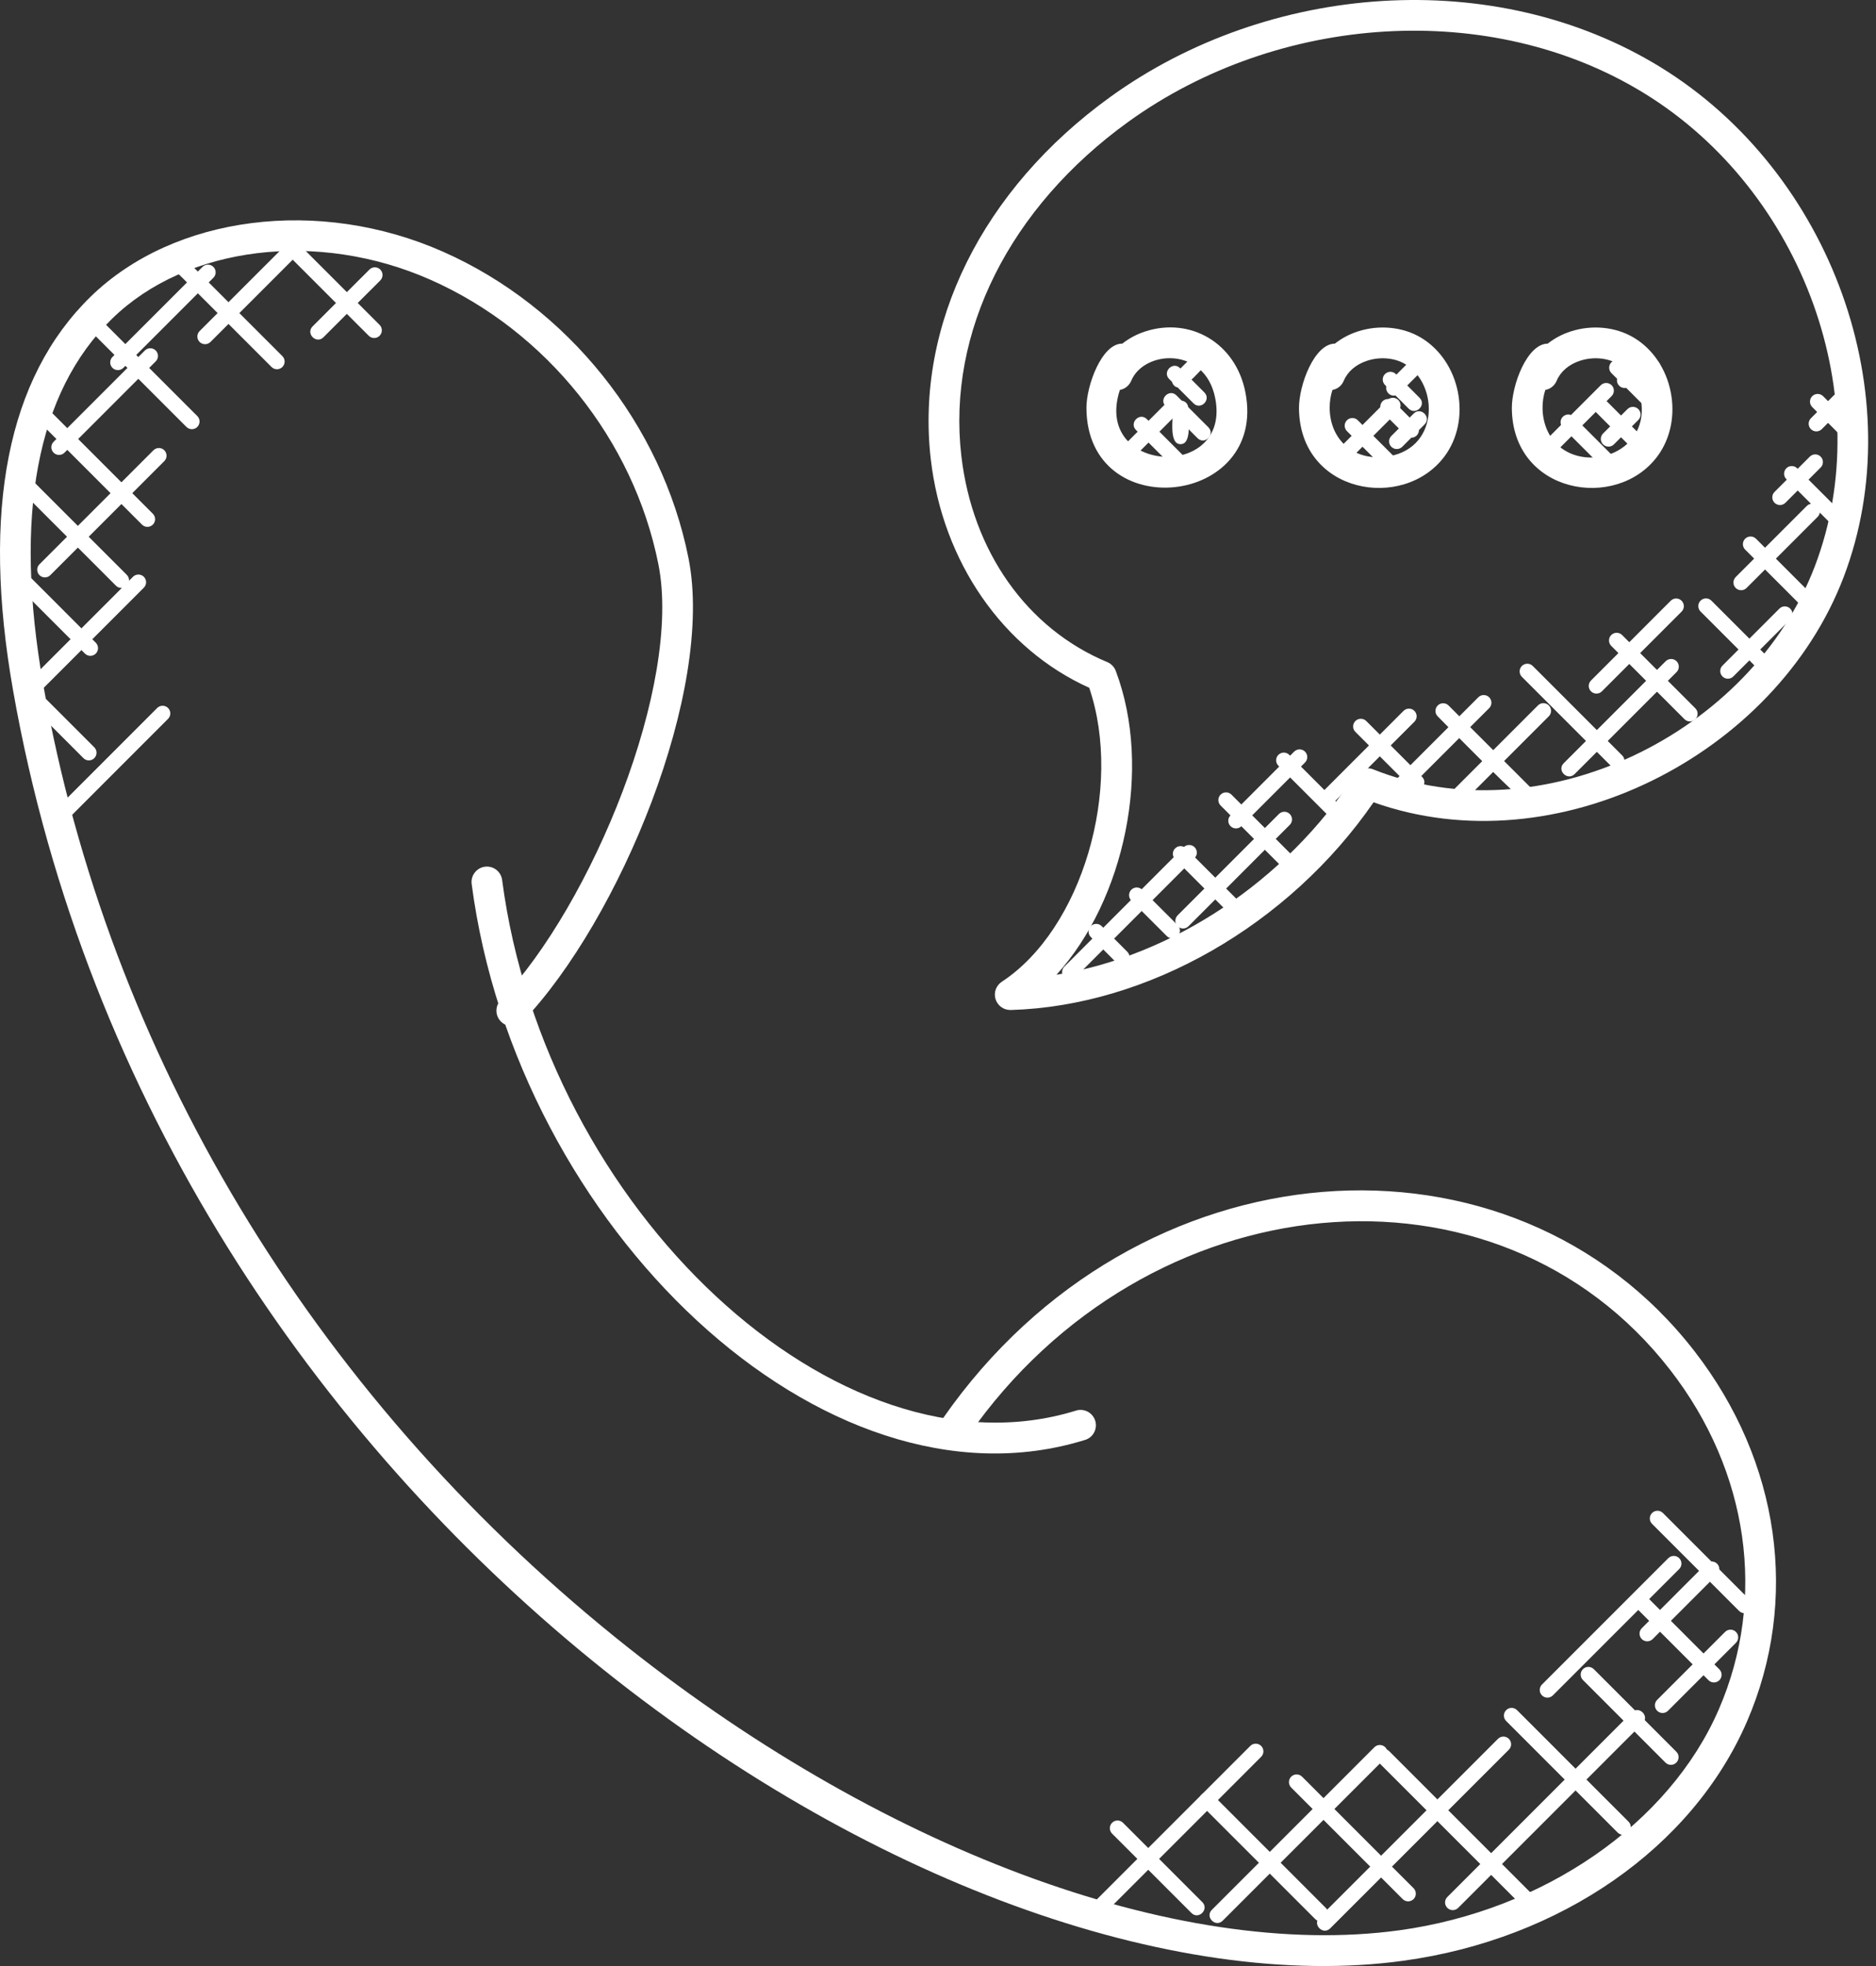
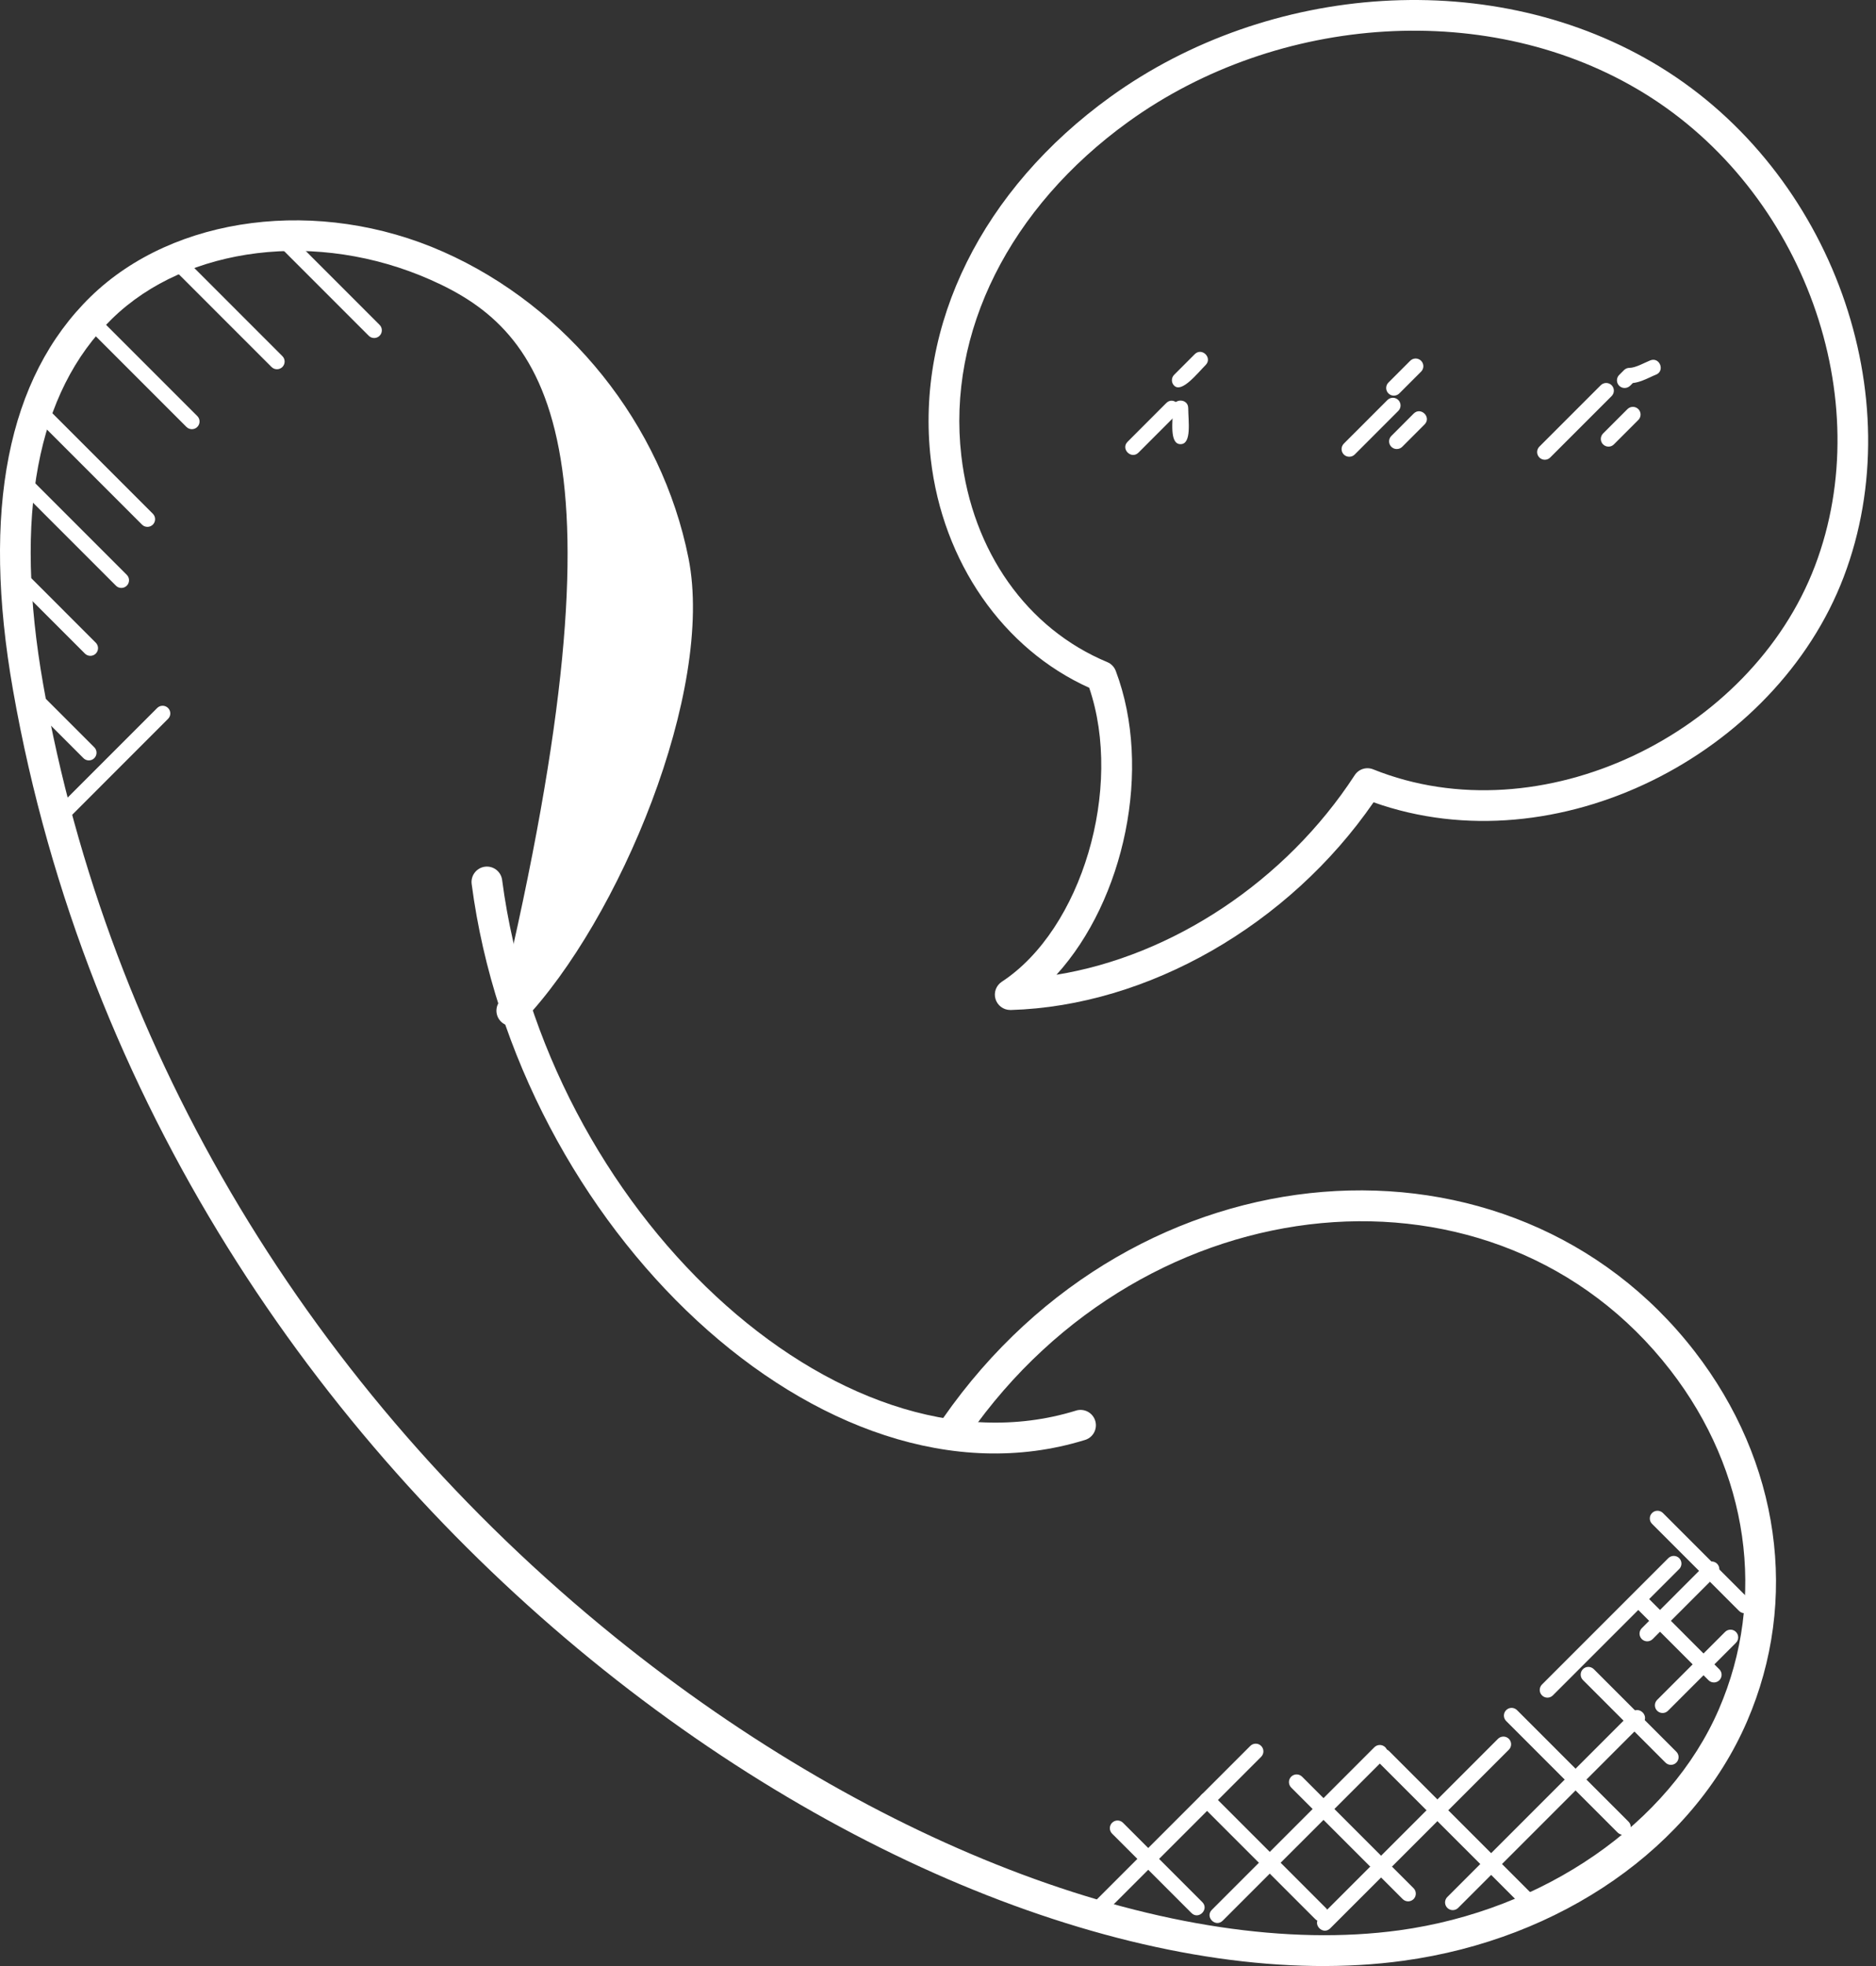
<svg xmlns="http://www.w3.org/2000/svg" width="105" height="110" viewBox="0 0 105 110" fill="none">
  <rect x="0" y="0" width="105" height="110" fill="#333333" stroke="none" />
-   <path d="M0.729 38.615C-1.043 28.545 0.418 21.135 5.076 16.596C9.748 12.045 17.859 11.012 24.801 14.085C31.781 17.175 37.042 23.743 38.535 31.228C40.012 38.634 34.673 51.46 29.268 57.14C29.19 57.222 29.097 57.288 28.994 57.334C28.891 57.38 28.779 57.404 28.667 57.407C28.554 57.41 28.442 57.391 28.336 57.35C28.231 57.31 28.134 57.249 28.053 57.171C27.971 57.093 27.905 57 27.859 56.897C27.814 56.794 27.788 56.683 27.785 56.57C27.783 56.457 27.802 56.345 27.843 56.239C27.883 56.134 27.944 56.038 28.022 55.956C33.116 50.602 38.19 38.294 36.849 31.565C35.464 24.621 30.581 18.524 24.105 15.658C17.79 12.859 10.456 13.753 6.276 17.83C2.049 21.95 0.755 28.842 2.422 38.32C6.051 58.931 17.417 77.852 34.426 91.597C49.06 103.42 65.88 109.699 78.315 108.001C86.414 106.89 93.437 102.033 96.206 95.631C98.892 89.417 97.878 82.327 93.494 76.666C83.813 64.16 64.176 65.997 54.19 80.337C54.06 80.524 53.86 80.652 53.636 80.692C53.411 80.732 53.18 80.681 52.993 80.551C52.806 80.421 52.678 80.221 52.638 79.997C52.598 79.772 52.649 79.541 52.779 79.354C63.621 63.783 84.616 62.393 94.851 75.614C99.624 81.777 100.719 89.517 97.782 96.313C94.734 103.365 87.364 108.496 78.547 109.704C52.911 113.233 8.887 84.952 0.729 38.615Z" fill="white" />
+   <path d="M0.729 38.615C-1.043 28.545 0.418 21.135 5.076 16.596C9.748 12.045 17.859 11.012 24.801 14.085C31.781 17.175 37.042 23.743 38.535 31.228C40.012 38.634 34.673 51.46 29.268 57.14C29.19 57.222 29.097 57.288 28.994 57.334C28.891 57.38 28.779 57.404 28.667 57.407C28.554 57.41 28.442 57.391 28.336 57.35C28.231 57.31 28.134 57.249 28.053 57.171C27.971 57.093 27.905 57 27.859 56.897C27.814 56.794 27.788 56.683 27.785 56.57C27.783 56.457 27.802 56.345 27.843 56.239C27.883 56.134 27.944 56.038 28.022 55.956C35.464 24.621 30.581 18.524 24.105 15.658C17.79 12.859 10.456 13.753 6.276 17.83C2.049 21.95 0.755 28.842 2.422 38.32C6.051 58.931 17.417 77.852 34.426 91.597C49.06 103.42 65.88 109.699 78.315 108.001C86.414 106.89 93.437 102.033 96.206 95.631C98.892 89.417 97.878 82.327 93.494 76.666C83.813 64.16 64.176 65.997 54.19 80.337C54.06 80.524 53.86 80.652 53.636 80.692C53.411 80.732 53.18 80.681 52.993 80.551C52.806 80.421 52.678 80.221 52.638 79.997C52.598 79.772 52.649 79.541 52.779 79.354C63.621 63.783 84.616 62.393 94.851 75.614C99.624 81.777 100.719 89.517 97.782 96.313C94.734 103.365 87.364 108.496 78.547 109.704C52.911 113.233 8.887 84.952 0.729 38.615Z" fill="white" />
  <path d="M26.399 49.459C26.369 49.233 26.431 49.004 26.57 48.823C26.709 48.642 26.913 48.523 27.14 48.493C27.252 48.478 27.365 48.485 27.474 48.515C27.584 48.544 27.686 48.594 27.776 48.663C27.865 48.732 27.94 48.818 27.997 48.916C28.053 49.014 28.089 49.122 28.104 49.234C30.519 67.656 46.902 83.016 60.193 78.933C60.303 78.894 60.418 78.878 60.534 78.886C60.649 78.893 60.762 78.924 60.865 78.976C60.969 79.028 61.06 79.101 61.135 79.189C61.21 79.278 61.266 79.38 61.3 79.491C61.334 79.601 61.345 79.718 61.333 79.833C61.321 79.948 61.286 80.059 61.23 80.16C61.174 80.261 61.098 80.35 61.007 80.421C60.915 80.493 60.811 80.544 60.699 80.574C46.091 85.072 28.912 68.625 26.399 49.459ZM56.541 56.508C56.356 56.508 56.176 56.448 56.028 56.337C55.88 56.227 55.771 56.071 55.718 55.894C55.665 55.717 55.671 55.527 55.734 55.354C55.798 55.18 55.916 55.031 56.07 54.93C60.561 51.987 62.878 44.091 60.963 38.481C56.146 36.314 52.763 31.451 52.096 25.695C51.227 18.169 54.984 10.589 62.149 5.42C70.993 -0.961 83.65 -1.953 92.938 3.758C102.529 9.655 107.032 22.182 103.194 32.276C99.406 42.237 87.116 48.531 76.878 44.889C72.149 51.748 64.25 56.288 56.567 56.51L56.541 56.508ZM63.155 6.813C56.502 11.613 53.007 18.597 53.805 25.496C54.425 30.855 57.48 35.174 61.976 37.046C62.084 37.091 62.181 37.158 62.263 37.242C62.344 37.326 62.407 37.426 62.449 37.536C64.52 43.01 62.926 50.363 59.131 54.538C65.616 53.486 71.962 49.301 75.821 43.374C75.928 43.207 76.091 43.082 76.281 43.022C76.471 42.962 76.676 42.971 76.86 43.046C86.233 46.81 98.007 41.071 101.583 31.666C105.138 22.318 100.944 10.702 92.034 5.223C83.431 -0.073 71.534 0.771 63.155 6.813Z" fill="white" />
-   <path d="M84.618 22.835C84.611 21.555 85.467 19.236 86.627 19.226C86.995 18.935 87.426 18.703 87.901 18.547C89.109 18.155 90.438 18.285 91.462 18.902C92.507 19.532 93.255 20.639 93.511 21.936C93.767 23.234 93.499 24.54 92.772 25.522C90.467 28.636 84.645 27.612 84.618 22.835ZM86.491 21.818C86.388 22.132 86.335 22.472 86.337 22.825C86.342 23.664 86.66 24.43 87.208 24.923C88.927 26.477 92.419 25.255 91.826 22.271C91.663 21.448 91.208 20.757 90.575 20.377C89.984 20.018 89.166 19.946 88.437 20.183C87.806 20.389 87.342 20.79 87.126 21.305C87.071 21.437 86.984 21.553 86.874 21.642C86.763 21.732 86.632 21.792 86.491 21.818ZM72.705 22.835C72.698 21.555 73.554 19.236 74.714 19.226C75.082 18.935 75.514 18.703 75.988 18.547C77.196 18.155 78.525 18.285 79.549 18.902C80.594 19.532 81.342 20.639 81.598 21.936C81.854 23.234 81.586 24.54 80.859 25.522C78.558 28.631 72.731 27.62 72.705 22.835ZM74.577 21.818C74.474 22.132 74.42 22.472 74.422 22.825C74.433 24.554 75.703 25.75 77.473 25.566C80.587 25.253 80.558 21.52 78.659 20.377C78.068 20.018 77.249 19.946 76.521 20.183C75.89 20.389 75.426 20.79 75.209 21.305C75.156 21.437 75.07 21.553 74.959 21.643C74.848 21.732 74.717 21.793 74.577 21.818ZM60.808 22.835C60.799 21.579 61.669 19.209 62.817 19.226C63.185 18.935 63.616 18.703 64.091 18.547C66.617 17.725 69.157 19.181 69.702 21.936C70.973 28.334 60.846 29.423 60.808 22.835ZM62.679 21.818C61.143 26.53 68.939 26.914 68.014 22.271C67.441 19.363 64.032 19.585 63.315 21.304C63.26 21.435 63.173 21.551 63.062 21.641C62.951 21.731 62.82 21.791 62.679 21.818ZM85.792 45.224C85.515 45.224 80.685 40.296 80.469 40.081C80.388 40.001 80.343 39.891 80.343 39.777C80.343 39.663 80.388 39.554 80.469 39.473C80.549 39.392 80.659 39.347 80.773 39.347C80.887 39.347 80.997 39.392 81.077 39.473L86.096 44.49C86.156 44.55 86.197 44.627 86.214 44.71C86.231 44.794 86.222 44.88 86.19 44.959C86.157 45.037 86.102 45.105 86.031 45.152C85.96 45.199 85.877 45.224 85.792 45.224ZM90.189 42.878L85.18 37.869C85.099 37.789 85.054 37.679 85.054 37.565C85.054 37.451 85.099 37.342 85.18 37.261C85.261 37.18 85.37 37.135 85.484 37.135C85.598 37.135 85.708 37.18 85.788 37.261L90.797 42.269C90.878 42.35 90.923 42.459 90.923 42.574C90.923 42.688 90.878 42.797 90.797 42.878C90.716 42.959 90.607 43.004 90.493 43.004C90.379 43.004 90.269 42.959 90.189 42.878ZM94.281 40.239L90.182 36.139C90.142 36.099 90.11 36.051 90.088 35.999C90.067 35.947 90.056 35.891 90.056 35.834C90.056 35.778 90.067 35.722 90.088 35.67C90.11 35.617 90.142 35.57 90.182 35.53C90.222 35.49 90.269 35.458 90.321 35.437C90.373 35.415 90.429 35.404 90.486 35.404C90.542 35.404 90.598 35.415 90.65 35.437C90.703 35.458 90.75 35.49 90.79 35.53L94.889 39.631C94.929 39.671 94.961 39.718 94.983 39.771C95.004 39.823 95.015 39.879 95.015 39.935C95.015 39.992 95.004 40.048 94.983 40.1C94.961 40.152 94.929 40.2 94.889 40.239C94.849 40.279 94.802 40.311 94.75 40.333C94.698 40.354 94.642 40.365 94.585 40.365C94.529 40.365 94.473 40.354 94.421 40.333C94.368 40.311 94.321 40.279 94.281 40.239ZM98.257 37.292L95.18 34.215C95.099 34.135 95.054 34.025 95.054 33.911C95.054 33.797 95.099 33.687 95.18 33.607C95.261 33.526 95.37 33.481 95.484 33.481C95.598 33.481 95.708 33.526 95.788 33.607L98.865 36.683C98.905 36.723 98.937 36.771 98.958 36.823C98.98 36.875 98.991 36.931 98.991 36.988C98.991 37.044 98.98 37.1 98.958 37.152C98.937 37.204 98.905 37.252 98.865 37.292C98.825 37.332 98.778 37.363 98.725 37.385C98.673 37.407 98.617 37.418 98.561 37.418C98.504 37.418 98.448 37.407 98.396 37.385C98.344 37.363 98.296 37.332 98.257 37.292ZM100.89 33.964L97.681 30.755C97.64 30.716 97.607 30.668 97.585 30.616C97.562 30.563 97.55 30.507 97.55 30.45C97.55 30.393 97.561 30.336 97.582 30.283C97.604 30.231 97.636 30.183 97.676 30.142C97.717 30.102 97.765 30.07 97.817 30.049C97.87 30.027 97.927 30.016 97.984 30.017C98.041 30.017 98.097 30.029 98.15 30.052C98.202 30.075 98.25 30.107 98.289 30.148L101.498 33.358C101.539 33.397 101.572 33.445 101.594 33.497C101.617 33.55 101.628 33.606 101.629 33.663C101.629 33.72 101.618 33.777 101.597 33.829C101.575 33.882 101.543 33.93 101.503 33.97C101.462 34.011 101.414 34.042 101.361 34.064C101.308 34.086 101.252 34.096 101.195 34.096C101.138 34.095 101.081 34.083 101.029 34.061C100.977 34.038 100.929 34.005 100.89 33.964ZM102.536 29.361L99.987 26.814C99.946 26.774 99.913 26.727 99.891 26.675C99.868 26.622 99.856 26.566 99.856 26.509C99.855 26.452 99.866 26.395 99.888 26.343C99.909 26.29 99.941 26.242 99.981 26.201C100.021 26.161 100.069 26.129 100.122 26.107C100.175 26.085 100.231 26.075 100.289 26.075C100.346 26.075 100.402 26.087 100.454 26.11C100.507 26.132 100.554 26.165 100.594 26.206L103.143 28.753C103.221 28.834 103.265 28.942 103.264 29.055C103.263 29.168 103.218 29.276 103.139 29.355C103.059 29.435 102.951 29.48 102.839 29.482C102.726 29.483 102.617 29.439 102.536 29.361ZM103.738 25.083L101.431 22.775C101.35 22.694 101.305 22.585 101.305 22.471C101.305 22.357 101.35 22.247 101.431 22.166C101.512 22.086 101.621 22.041 101.735 22.041C101.849 22.041 101.959 22.086 102.04 22.166L104.346 24.475C104.427 24.555 104.472 24.665 104.472 24.779C104.472 24.893 104.427 25.003 104.346 25.083C104.306 25.123 104.259 25.155 104.207 25.177C104.154 25.198 104.098 25.209 104.042 25.209C103.928 25.209 103.818 25.164 103.738 25.083ZM78.986 44.074L75.861 40.949C75.821 40.909 75.789 40.862 75.767 40.81C75.746 40.758 75.735 40.702 75.735 40.645C75.735 40.589 75.746 40.533 75.767 40.48C75.789 40.428 75.821 40.381 75.861 40.341C75.901 40.301 75.948 40.269 76 40.248C76.052 40.226 76.109 40.215 76.165 40.215C76.222 40.215 76.277 40.226 76.33 40.248C76.382 40.269 76.429 40.301 76.469 40.341L79.594 43.466C79.993 43.866 79.389 44.478 78.986 44.074ZM74.775 46.064L71.557 42.847C71.516 42.807 71.483 42.76 71.46 42.708C71.438 42.655 71.426 42.599 71.425 42.542C71.425 42.485 71.436 42.428 71.457 42.375C71.479 42.322 71.51 42.274 71.551 42.234C71.591 42.194 71.639 42.162 71.692 42.14C71.745 42.118 71.801 42.107 71.858 42.108C71.915 42.108 71.972 42.12 72.024 42.142C72.076 42.165 72.124 42.197 72.164 42.238L75.381 45.456C75.46 45.537 75.503 45.645 75.502 45.758C75.501 45.871 75.456 45.979 75.377 46.058C75.297 46.138 75.19 46.184 75.077 46.185C74.964 46.186 74.856 46.143 74.775 46.064ZM71.598 48.349L68.317 45.068C68.277 45.028 68.245 44.98 68.224 44.928C68.202 44.876 68.191 44.82 68.191 44.763C68.191 44.707 68.202 44.651 68.224 44.599C68.245 44.547 68.277 44.499 68.317 44.459C68.357 44.419 68.404 44.388 68.457 44.366C68.509 44.344 68.565 44.333 68.621 44.333C68.678 44.333 68.734 44.344 68.786 44.366C68.838 44.388 68.885 44.419 68.925 44.459L72.207 47.74C72.247 47.78 72.278 47.828 72.3 47.88C72.322 47.932 72.333 47.988 72.333 48.044C72.333 48.101 72.322 48.157 72.3 48.209C72.278 48.261 72.247 48.309 72.207 48.349C72.167 48.389 72.119 48.42 72.067 48.442C72.015 48.464 71.959 48.475 71.902 48.475C71.846 48.475 71.79 48.464 71.738 48.442C71.686 48.42 71.638 48.389 71.598 48.349ZM68.633 50.937L65.772 48.075C65.691 47.995 65.645 47.885 65.645 47.771C65.645 47.657 65.691 47.548 65.772 47.467C65.852 47.386 65.962 47.341 66.076 47.341C66.19 47.341 66.299 47.386 66.38 47.467L69.242 50.329C69.282 50.369 69.313 50.416 69.335 50.468C69.357 50.52 69.368 50.577 69.368 50.633C69.368 50.69 69.357 50.745 69.335 50.798C69.313 50.85 69.282 50.897 69.242 50.937C69.202 50.977 69.154 51.009 69.102 51.03C69.05 51.052 68.994 51.063 68.938 51.063C68.881 51.063 68.825 51.052 68.773 51.03C68.721 51.009 68.673 50.977 68.633 50.937ZM65.309 52.377L63.319 50.389C63.279 50.349 63.247 50.301 63.226 50.249C63.204 50.197 63.193 50.141 63.193 50.085C63.193 50.028 63.204 49.972 63.226 49.92C63.247 49.868 63.279 49.82 63.319 49.78C63.359 49.74 63.406 49.709 63.458 49.687C63.511 49.666 63.566 49.654 63.623 49.654C63.679 49.654 63.736 49.666 63.788 49.687C63.84 49.709 63.887 49.74 63.927 49.78L65.918 51.769C65.958 51.809 65.989 51.856 66.011 51.909C66.032 51.961 66.044 52.017 66.044 52.073C66.044 52.13 66.032 52.186 66.011 52.238C65.989 52.29 65.958 52.338 65.918 52.377C65.878 52.417 65.83 52.449 65.778 52.471C65.726 52.492 65.67 52.504 65.613 52.504C65.557 52.504 65.501 52.492 65.449 52.471C65.397 52.449 65.349 52.417 65.309 52.377ZM62.487 53.861L61.052 52.426C60.971 52.345 60.926 52.236 60.926 52.121C60.926 52.007 60.971 51.898 61.052 51.817C61.132 51.736 61.242 51.691 61.356 51.691C61.47 51.691 61.58 51.736 61.66 51.817L63.095 53.252C63.176 53.333 63.221 53.443 63.221 53.557C63.221 53.671 63.176 53.78 63.095 53.861C63.015 53.941 62.905 53.987 62.791 53.987C62.677 53.987 62.568 53.941 62.487 53.861Z" fill="white" />
-   <path d="M59.572 54.693C59.532 54.653 59.5 54.605 59.478 54.553C59.456 54.501 59.445 54.445 59.445 54.388C59.445 54.332 59.456 54.276 59.478 54.224C59.5 54.172 59.532 54.124 59.572 54.084L66.252 47.401C66.292 47.362 66.34 47.33 66.392 47.308C66.444 47.287 66.5 47.276 66.557 47.276C66.613 47.276 66.669 47.287 66.721 47.308C66.773 47.33 66.821 47.362 66.861 47.401C66.901 47.441 66.933 47.489 66.954 47.541C66.976 47.593 66.987 47.649 66.987 47.706C66.987 47.762 66.976 47.818 66.954 47.87C66.933 47.923 66.901 47.97 66.861 48.01L60.18 54.693C60.14 54.733 60.093 54.764 60.041 54.786C59.988 54.808 59.932 54.819 59.876 54.819C59.819 54.819 59.763 54.808 59.711 54.786C59.659 54.764 59.611 54.733 59.572 54.693ZM65.91 51.824C65.87 51.784 65.839 51.737 65.817 51.684C65.795 51.632 65.784 51.576 65.784 51.52C65.784 51.463 65.795 51.407 65.817 51.355C65.839 51.303 65.87 51.255 65.91 51.215L71.581 45.544C71.621 45.504 71.668 45.472 71.72 45.45C71.772 45.429 71.828 45.417 71.885 45.417C71.941 45.417 71.997 45.429 72.049 45.45C72.102 45.472 72.149 45.504 72.189 45.544C72.229 45.584 72.261 45.631 72.282 45.683C72.304 45.735 72.315 45.791 72.315 45.848C72.315 45.904 72.304 45.96 72.282 46.012C72.261 46.065 72.229 46.112 72.189 46.152L66.519 51.824C66.479 51.864 66.431 51.896 66.379 51.917C66.327 51.939 66.271 51.95 66.215 51.95C66.158 51.95 66.102 51.939 66.05 51.917C65.998 51.896 65.95 51.864 65.91 51.824ZM68.874 46.224C68.834 46.184 68.802 46.137 68.78 46.085C68.758 46.032 68.747 45.977 68.747 45.92C68.747 45.863 68.758 45.807 68.78 45.755C68.802 45.703 68.834 45.656 68.874 45.616L72.433 42.054C72.473 42.014 72.521 41.983 72.573 41.961C72.625 41.94 72.681 41.928 72.737 41.928C72.794 41.928 72.85 41.94 72.902 41.961C72.954 41.983 73.002 42.014 73.042 42.054C73.082 42.094 73.113 42.142 73.135 42.194C73.156 42.246 73.168 42.302 73.168 42.359C73.168 42.415 73.156 42.471 73.135 42.523C73.113 42.575 73.082 42.623 73.042 42.663L69.482 46.224C69.442 46.264 69.395 46.296 69.343 46.318C69.29 46.339 69.234 46.35 69.178 46.35C69.121 46.35 69.065 46.339 69.013 46.318C68.961 46.296 68.913 46.264 68.874 46.224ZM73.963 44.975C73.923 44.935 73.891 44.887 73.87 44.835C73.848 44.783 73.837 44.727 73.837 44.67C73.837 44.614 73.848 44.558 73.87 44.506C73.891 44.453 73.923 44.406 73.963 44.366L78.55 39.779C78.59 39.738 78.637 39.705 78.69 39.682C78.742 39.66 78.798 39.648 78.856 39.647C78.912 39.647 78.969 39.657 79.022 39.679C79.075 39.7 79.123 39.732 79.163 39.773C79.204 39.813 79.236 39.861 79.257 39.914C79.279 39.966 79.29 40.023 79.29 40.08C79.289 40.137 79.277 40.193 79.255 40.246C79.232 40.298 79.2 40.346 79.159 40.386L74.571 44.973C74.532 45.013 74.484 45.045 74.432 45.067C74.38 45.089 74.324 45.1 74.267 45.1C74.211 45.1 74.155 45.089 74.103 45.068C74.05 45.046 74.003 45.014 73.963 44.975ZM77.526 44.837C77.486 44.797 77.454 44.75 77.433 44.698C77.411 44.645 77.4 44.589 77.4 44.533C77.4 44.476 77.411 44.42 77.433 44.368C77.454 44.316 77.486 44.269 77.526 44.229L82.736 39.019C82.775 38.978 82.823 38.945 82.875 38.922C82.927 38.9 82.984 38.888 83.041 38.888C83.098 38.887 83.154 38.898 83.207 38.919C83.26 38.941 83.308 38.973 83.349 39.013C83.389 39.053 83.421 39.101 83.442 39.154C83.464 39.207 83.475 39.263 83.475 39.32C83.474 39.377 83.463 39.434 83.44 39.486C83.418 39.539 83.385 39.586 83.344 39.626L78.134 44.835C78.095 44.876 78.047 44.907 77.995 44.929C77.943 44.951 77.887 44.962 77.831 44.962C77.774 44.963 77.718 44.952 77.666 44.93C77.614 44.909 77.566 44.877 77.526 44.837ZM80.764 44.782L86.079 39.468C86.159 39.387 86.269 39.342 86.383 39.342C86.497 39.342 86.606 39.387 86.687 39.468C86.768 39.548 86.813 39.658 86.813 39.772C86.813 39.886 86.768 39.995 86.687 40.076L81.373 45.391C80.974 45.789 80.362 45.186 80.764 44.782ZM87.522 42.702L93.229 36.996C93.269 36.956 93.316 36.924 93.368 36.903C93.421 36.881 93.477 36.87 93.533 36.87C93.59 36.87 93.645 36.881 93.698 36.903C93.75 36.924 93.797 36.956 93.837 36.996C93.877 37.036 93.909 37.083 93.93 37.136C93.952 37.188 93.963 37.244 93.963 37.3C93.963 37.357 93.952 37.413 93.93 37.465C93.909 37.517 93.877 37.565 93.837 37.605L88.131 43.311C87.73 43.708 87.118 43.105 87.522 42.702ZM89.049 38.682C89.009 38.642 88.977 38.595 88.955 38.543C88.934 38.49 88.922 38.434 88.922 38.378C88.922 38.321 88.934 38.265 88.955 38.213C88.977 38.161 89.009 38.114 89.049 38.074L93.511 33.612C93.591 33.531 93.701 33.486 93.815 33.486C93.929 33.486 94.038 33.531 94.119 33.612C94.2 33.692 94.245 33.802 94.245 33.916C94.245 34.03 94.2 34.139 94.119 34.22L89.657 38.682C89.576 38.762 89.467 38.807 89.353 38.807C89.239 38.807 89.13 38.762 89.049 38.682ZM96.407 37.849C96.367 37.809 96.335 37.761 96.313 37.709C96.292 37.657 96.281 37.601 96.281 37.544C96.281 37.488 96.292 37.432 96.313 37.38C96.335 37.327 96.367 37.28 96.407 37.24L99.587 34.059C99.626 34.017 99.673 33.985 99.726 33.962C99.778 33.94 99.835 33.928 99.892 33.927C99.949 33.926 100.005 33.937 100.058 33.959C100.111 33.98 100.159 34.012 100.199 34.053C100.24 34.093 100.272 34.141 100.293 34.193C100.315 34.246 100.326 34.303 100.326 34.36C100.325 34.417 100.313 34.473 100.291 34.526C100.269 34.578 100.236 34.626 100.195 34.665L97.015 37.847C96.975 37.887 96.928 37.919 96.876 37.941C96.824 37.963 96.768 37.974 96.711 37.975C96.655 37.975 96.599 37.964 96.546 37.942C96.494 37.92 96.447 37.889 96.407 37.849ZM97.147 32.897C97.108 32.857 97.076 32.809 97.054 32.757C97.032 32.705 97.021 32.649 97.021 32.593C97.021 32.536 97.032 32.48 97.054 32.428C97.076 32.376 97.108 32.328 97.147 32.288L101.128 28.306C101.168 28.266 101.216 28.234 101.268 28.213C101.32 28.191 101.376 28.18 101.432 28.18C101.489 28.18 101.545 28.191 101.597 28.213C101.649 28.234 101.697 28.266 101.737 28.306C101.777 28.346 101.808 28.393 101.83 28.445C101.852 28.498 101.863 28.554 101.863 28.61C101.863 28.667 101.852 28.723 101.83 28.775C101.808 28.827 101.777 28.874 101.737 28.914L97.756 32.897C97.716 32.937 97.669 32.968 97.617 32.99C97.564 33.012 97.508 33.023 97.452 33.023C97.395 33.023 97.339 33.012 97.287 32.99C97.235 32.968 97.188 32.937 97.147 32.897ZM99.322 28.131C99.282 28.091 99.25 28.043 99.228 27.991C99.207 27.939 99.196 27.883 99.196 27.826C99.196 27.77 99.207 27.714 99.228 27.662C99.25 27.609 99.282 27.562 99.322 27.522L101.295 25.549C101.335 25.509 101.382 25.477 101.435 25.456C101.487 25.434 101.543 25.423 101.599 25.423C101.656 25.423 101.712 25.434 101.764 25.456C101.816 25.477 101.863 25.509 101.903 25.549C101.943 25.589 101.975 25.636 101.997 25.689C102.018 25.741 102.029 25.797 102.029 25.853C102.029 25.91 102.018 25.966 101.997 26.018C101.975 26.07 101.943 26.117 101.903 26.157L99.93 28.131C99.89 28.171 99.843 28.202 99.791 28.224C99.739 28.246 99.683 28.257 99.626 28.257C99.57 28.257 99.513 28.246 99.461 28.224C99.409 28.202 99.362 28.171 99.322 28.131ZM101.357 24.011C101.317 23.971 101.285 23.923 101.263 23.871C101.242 23.819 101.231 23.763 101.231 23.706C101.231 23.65 101.242 23.594 101.263 23.542C101.285 23.489 101.317 23.442 101.357 23.402L102.706 22.053C102.746 22.013 102.793 21.981 102.846 21.96C102.898 21.938 102.954 21.927 103.01 21.927C103.067 21.927 103.123 21.938 103.175 21.96C103.227 21.981 103.275 22.013 103.315 22.053C103.354 22.093 103.386 22.14 103.408 22.192C103.429 22.245 103.441 22.301 103.441 22.357C103.441 22.414 103.429 22.47 103.408 22.522C103.386 22.574 103.354 22.621 103.315 22.661L101.965 24.011C101.925 24.051 101.878 24.082 101.826 24.104C101.774 24.126 101.718 24.137 101.661 24.137C101.605 24.137 101.549 24.126 101.496 24.104C101.444 24.082 101.397 24.051 101.357 24.011ZM65.948 26.427L63.581 24.059C63.183 23.66 63.786 23.048 64.19 23.45L66.557 25.819C66.955 26.219 66.352 26.829 65.948 26.427ZM67.024 24.514L65.24 22.732C64.841 22.333 65.445 21.721 65.849 22.125L67.633 23.907C68.031 24.306 67.428 24.918 67.024 24.514ZM66.801 22.567L65.439 21.206C65.041 20.807 65.644 20.195 66.048 20.597L67.409 21.958C67.808 22.359 67.203 22.969 66.801 22.567ZM77.682 26.415L75.393 24.126C75.352 24.086 75.319 24.039 75.297 23.986C75.274 23.934 75.263 23.877 75.262 23.82C75.262 23.763 75.273 23.707 75.294 23.654C75.316 23.601 75.348 23.553 75.388 23.513C75.429 23.473 75.477 23.441 75.53 23.419C75.583 23.398 75.639 23.387 75.696 23.387C75.753 23.388 75.81 23.4 75.862 23.423C75.914 23.445 75.962 23.478 76.001 23.519L78.291 25.808C78.332 25.848 78.364 25.896 78.387 25.948C78.409 26 78.421 26.057 78.421 26.114C78.422 26.171 78.411 26.228 78.389 26.28C78.368 26.333 78.336 26.381 78.295 26.421C78.255 26.462 78.207 26.494 78.154 26.515C78.101 26.537 78.045 26.547 77.987 26.547C77.93 26.546 77.874 26.534 77.822 26.512C77.769 26.489 77.722 26.456 77.682 26.415ZM78.679 24.36L77.385 23.064C77.344 23.024 77.311 22.976 77.289 22.924C77.266 22.872 77.255 22.815 77.254 22.758C77.254 22.701 77.265 22.644 77.287 22.592C77.308 22.539 77.34 22.491 77.381 22.451C77.421 22.41 77.469 22.379 77.522 22.357C77.575 22.335 77.631 22.325 77.688 22.325C77.745 22.326 77.802 22.338 77.854 22.36C77.906 22.383 77.954 22.416 77.993 22.457L79.288 23.753C79.329 23.793 79.361 23.84 79.384 23.892C79.406 23.945 79.418 24.001 79.418 24.058C79.419 24.115 79.408 24.172 79.386 24.225C79.365 24.277 79.332 24.325 79.292 24.366C79.252 24.406 79.204 24.438 79.151 24.459C79.098 24.481 79.041 24.492 78.984 24.491C78.927 24.491 78.871 24.479 78.819 24.456C78.766 24.433 78.719 24.401 78.679 24.36ZM78.844 22.864L77.517 21.537C77.477 21.497 77.446 21.45 77.424 21.398C77.403 21.346 77.391 21.29 77.391 21.233C77.391 21.177 77.403 21.121 77.424 21.068C77.446 21.016 77.477 20.969 77.517 20.929C77.557 20.889 77.605 20.857 77.657 20.836C77.709 20.814 77.765 20.803 77.822 20.803C77.878 20.803 77.934 20.814 77.986 20.836C78.038 20.857 78.086 20.889 78.126 20.929L79.453 22.256C79.858 22.665 79.238 23.259 78.844 22.864ZM89.894 26.35L87.471 23.926C87.431 23.887 87.399 23.839 87.377 23.787C87.356 23.735 87.345 23.679 87.345 23.622C87.345 23.566 87.356 23.51 87.377 23.457C87.399 23.405 87.431 23.358 87.471 23.318C87.511 23.278 87.558 23.246 87.61 23.225C87.663 23.203 87.719 23.192 87.775 23.192C87.832 23.192 87.888 23.203 87.94 23.225C87.992 23.246 88.039 23.278 88.079 23.318L90.503 25.741C90.543 25.781 90.574 25.829 90.596 25.881C90.618 25.933 90.629 25.989 90.629 26.046C90.629 26.102 90.618 26.158 90.596 26.21C90.574 26.262 90.543 26.31 90.503 26.35C90.463 26.39 90.415 26.422 90.363 26.443C90.311 26.465 90.255 26.476 90.198 26.476C90.142 26.476 90.086 26.465 90.034 26.443C89.982 26.422 89.934 26.39 89.894 26.35ZM91.19 24.927L89.329 23.064C89.288 23.024 89.255 22.976 89.233 22.924C89.21 22.872 89.198 22.815 89.198 22.758C89.198 22.701 89.209 22.644 89.23 22.592C89.252 22.539 89.284 22.491 89.324 22.451C89.365 22.41 89.413 22.379 89.466 22.357C89.519 22.335 89.575 22.325 89.632 22.325C89.689 22.326 89.746 22.338 89.798 22.36C89.85 22.383 89.898 22.416 89.937 22.457L91.799 24.32C91.84 24.36 91.872 24.407 91.895 24.46C91.917 24.512 91.929 24.569 91.929 24.625C91.93 24.683 91.919 24.739 91.897 24.792C91.876 24.845 91.844 24.893 91.803 24.933C91.763 24.973 91.715 25.005 91.662 25.027C91.609 25.048 91.552 25.059 91.495 25.058C91.438 25.058 91.382 25.046 91.33 25.023C91.277 25.001 91.23 24.968 91.19 24.927ZM91.818 22.502L90.192 20.876C90.152 20.836 90.12 20.788 90.098 20.736C90.077 20.684 90.066 20.628 90.066 20.571C90.066 20.515 90.077 20.459 90.098 20.407C90.12 20.355 90.152 20.307 90.192 20.267C90.232 20.227 90.279 20.195 90.331 20.174C90.383 20.152 90.439 20.141 90.496 20.141C90.552 20.141 90.608 20.152 90.66 20.174C90.713 20.195 90.76 20.227 90.8 20.267L92.426 21.893C92.507 21.974 92.552 22.083 92.552 22.197C92.552 22.311 92.507 22.421 92.426 22.502C92.345 22.582 92.236 22.628 92.122 22.628C92.008 22.628 91.898 22.582 91.818 22.502Z" fill="white" />
  <path d="M86.159 25.597C86.119 25.557 86.088 25.51 86.066 25.458C86.044 25.406 86.033 25.35 86.033 25.293C86.033 25.236 86.044 25.181 86.066 25.128C86.088 25.076 86.119 25.029 86.159 24.989L89.59 21.558C89.63 21.517 89.677 21.485 89.73 21.462C89.782 21.44 89.838 21.428 89.895 21.427C89.953 21.427 90.009 21.438 90.062 21.46C90.115 21.481 90.163 21.513 90.203 21.554C90.243 21.594 90.275 21.642 90.297 21.695C90.318 21.748 90.329 21.804 90.328 21.861C90.328 21.919 90.316 21.975 90.293 22.027C90.271 22.08 90.238 22.127 90.197 22.167L86.766 25.597C86.726 25.637 86.679 25.669 86.627 25.691C86.575 25.712 86.519 25.723 86.463 25.723C86.406 25.723 86.35 25.712 86.298 25.691C86.246 25.669 86.199 25.637 86.159 25.597ZM89.724 24.863C89.684 24.823 89.652 24.776 89.631 24.724C89.609 24.672 89.598 24.616 89.598 24.559C89.598 24.503 89.609 24.447 89.631 24.395C89.652 24.342 89.684 24.295 89.724 24.255L91.084 22.895C91.123 22.854 91.171 22.822 91.223 22.799C91.275 22.776 91.332 22.764 91.389 22.764C91.446 22.763 91.502 22.774 91.555 22.796C91.608 22.817 91.656 22.849 91.697 22.889C91.737 22.93 91.769 22.977 91.791 23.03C91.812 23.083 91.823 23.14 91.823 23.197C91.822 23.254 91.811 23.31 91.788 23.363C91.766 23.415 91.733 23.462 91.692 23.502L90.332 24.862C90.293 24.902 90.245 24.934 90.193 24.956C90.141 24.977 90.085 24.989 90.029 24.989C89.972 24.989 89.916 24.978 89.864 24.956C89.812 24.935 89.764 24.903 89.724 24.863ZM90.932 21.708C90.847 21.708 90.764 21.684 90.693 21.637C90.622 21.59 90.567 21.523 90.534 21.444C90.501 21.365 90.493 21.279 90.51 21.195C90.526 21.112 90.568 21.035 90.628 20.976L90.896 20.707C90.936 20.667 90.984 20.636 91.036 20.614C91.088 20.593 91.144 20.582 91.201 20.582C91.541 20.582 92.036 20.297 92.364 20.164C92.89 19.954 93.208 20.752 92.684 20.963C92.577 21.005 92.472 21.055 92.366 21.104C92.075 21.238 91.751 21.39 91.39 21.431L91.237 21.584C91.155 21.663 91.046 21.707 90.932 21.708ZM75.214 25.431C75.174 25.391 75.142 25.343 75.121 25.291C75.099 25.239 75.088 25.183 75.088 25.126C75.088 25.07 75.099 25.014 75.121 24.962C75.142 24.91 75.174 24.862 75.214 24.822L77.655 22.381C77.695 22.341 77.742 22.31 77.794 22.288C77.847 22.267 77.903 22.255 77.959 22.255C78.016 22.255 78.072 22.267 78.124 22.288C78.176 22.31 78.223 22.341 78.263 22.381C78.303 22.421 78.335 22.469 78.356 22.521C78.378 22.573 78.389 22.629 78.389 22.686C78.389 22.742 78.378 22.798 78.356 22.85C78.335 22.902 78.303 22.95 78.263 22.99L75.823 25.431C75.742 25.511 75.632 25.555 75.518 25.555C75.404 25.555 75.295 25.511 75.214 25.431ZM78.179 25.123C78.094 25.124 78.011 25.099 77.94 25.052C77.869 25.005 77.813 24.938 77.781 24.859C77.748 24.781 77.74 24.694 77.756 24.611C77.773 24.527 77.814 24.451 77.875 24.391L79.124 23.139C79.523 22.741 80.135 23.344 79.733 23.748L78.483 24.999C78.402 25.079 78.293 25.123 78.179 25.123ZM78.016 22.137C77.931 22.137 77.847 22.112 77.777 22.065C77.706 22.018 77.651 21.951 77.618 21.872C77.585 21.794 77.577 21.707 77.594 21.624C77.61 21.54 77.651 21.464 77.712 21.404L78.93 20.185C79.011 20.104 79.12 20.059 79.234 20.059C79.291 20.059 79.347 20.07 79.399 20.092C79.451 20.113 79.499 20.145 79.539 20.185C79.579 20.225 79.61 20.272 79.632 20.324C79.653 20.377 79.665 20.433 79.665 20.489C79.665 20.546 79.653 20.602 79.632 20.654C79.61 20.706 79.579 20.753 79.539 20.793L78.32 22.012C78.239 22.092 78.13 22.137 78.016 22.137ZM63.112 24.716L65.276 22.55C65.675 22.151 66.287 22.754 65.885 23.158L63.721 25.324C63.32 25.723 62.71 25.118 63.112 24.716Z" fill="white" />
  <path d="M66.075 24.851C65.436 24.851 65.646 23.538 65.646 22.839C65.646 22.273 66.505 22.27 66.505 22.839C66.505 23.538 66.715 24.851 66.075 24.851ZM65.718 21.577C65.678 21.537 65.646 21.49 65.624 21.438C65.603 21.386 65.592 21.33 65.592 21.274C65.592 21.217 65.603 21.162 65.624 21.109C65.646 21.057 65.678 21.01 65.718 20.97L66.869 19.817C67.27 19.418 67.88 20.022 67.478 20.425C67.029 20.872 66.146 22.007 65.718 21.577ZM85.223 106.665L77.139 98.582C77.099 98.542 77.067 98.495 77.046 98.442C77.024 98.39 77.013 98.334 77.013 98.278C77.013 98.221 77.024 98.165 77.046 98.113C77.067 98.061 77.099 98.013 77.139 97.973C77.179 97.933 77.227 97.902 77.279 97.88C77.331 97.859 77.387 97.847 77.443 97.847C77.5 97.847 77.556 97.859 77.608 97.88C77.66 97.902 77.708 97.933 77.748 97.973L85.831 106.057C85.871 106.097 85.903 106.144 85.924 106.196C85.946 106.249 85.957 106.305 85.957 106.361C85.957 106.418 85.946 106.474 85.924 106.526C85.903 106.578 85.871 106.625 85.831 106.665C85.791 106.705 85.744 106.737 85.691 106.759C85.639 106.78 85.583 106.791 85.527 106.791C85.47 106.791 85.414 106.78 85.362 106.759C85.31 106.737 85.263 106.705 85.223 106.665ZM90.54 102.532L84.3 96.291C84.26 96.251 84.228 96.203 84.206 96.151C84.185 96.099 84.174 96.043 84.174 95.987C84.174 95.93 84.185 95.874 84.206 95.822C84.228 95.77 84.26 95.722 84.3 95.682C84.34 95.642 84.387 95.611 84.439 95.589C84.491 95.567 84.547 95.556 84.604 95.556C84.66 95.556 84.716 95.567 84.768 95.589C84.821 95.611 84.868 95.642 84.908 95.682L91.149 101.923C91.23 102.004 91.275 102.113 91.275 102.227C91.275 102.342 91.23 102.451 91.149 102.532C91.068 102.612 90.959 102.658 90.845 102.658C90.731 102.658 90.621 102.612 90.54 102.532ZM93.217 98.618L88.597 93.998C88.557 93.958 88.525 93.91 88.503 93.858C88.482 93.806 88.471 93.75 88.471 93.694C88.471 93.637 88.482 93.581 88.503 93.529C88.525 93.477 88.557 93.429 88.597 93.389C88.636 93.35 88.684 93.318 88.736 93.296C88.788 93.275 88.844 93.263 88.901 93.263C88.957 93.263 89.013 93.275 89.065 93.296C89.118 93.318 89.165 93.35 89.205 93.389L93.825 98.01C93.865 98.049 93.897 98.097 93.918 98.149C93.94 98.201 93.951 98.257 93.951 98.314C93.951 98.37 93.94 98.426 93.918 98.478C93.897 98.531 93.865 98.578 93.825 98.618C93.785 98.658 93.738 98.69 93.686 98.711C93.633 98.733 93.577 98.744 93.521 98.744C93.464 98.744 93.408 98.733 93.356 98.711C93.304 98.69 93.257 98.658 93.217 98.618ZM95.625 94.008L91.604 89.988C91.524 89.907 91.478 89.798 91.478 89.684C91.478 89.57 91.524 89.46 91.604 89.379C91.685 89.299 91.794 89.254 91.909 89.254C92.023 89.254 92.132 89.299 92.213 89.379L96.233 93.4C96.314 93.48 96.359 93.59 96.359 93.704C96.359 93.818 96.314 93.927 96.233 94.008C96.152 94.089 96.043 94.134 95.929 94.134C95.815 94.134 95.705 94.089 95.625 94.008ZM97.337 90.132L92.466 85.261C92.426 85.221 92.394 85.174 92.372 85.122C92.351 85.07 92.34 85.014 92.34 84.957C92.34 84.901 92.351 84.845 92.372 84.793C92.394 84.74 92.426 84.693 92.466 84.653C92.505 84.613 92.553 84.581 92.605 84.56C92.657 84.538 92.713 84.527 92.77 84.527C92.826 84.527 92.882 84.538 92.934 84.56C92.987 84.581 93.034 84.613 93.074 84.653L97.945 89.524C97.985 89.564 98.017 89.611 98.038 89.663C98.06 89.716 98.071 89.772 98.071 89.828C98.071 89.885 98.06 89.941 98.038 89.993C98.017 90.045 97.985 90.092 97.945 90.132C97.905 90.172 97.858 90.204 97.805 90.226C97.753 90.247 97.697 90.258 97.641 90.258C97.584 90.258 97.528 90.247 97.476 90.226C97.424 90.204 97.376 90.172 97.337 90.132ZM78.509 106.255L72.268 100.014C72.187 99.933 72.142 99.823 72.142 99.709C72.142 99.595 72.187 99.486 72.268 99.405C72.349 99.325 72.458 99.279 72.572 99.279C72.686 99.279 72.796 99.325 72.877 99.405L79.118 105.646C79.157 105.686 79.189 105.733 79.211 105.786C79.232 105.838 79.243 105.894 79.243 105.95C79.243 106.007 79.232 106.063 79.211 106.115C79.189 106.167 79.157 106.215 79.118 106.255C79.078 106.294 79.03 106.326 78.978 106.348C78.926 106.369 78.87 106.381 78.813 106.381C78.757 106.381 78.701 106.369 78.649 106.348C78.596 106.326 78.549 106.294 78.509 106.255ZM73.616 107.377L67.254 101.016C67.174 100.935 67.128 100.826 67.128 100.711C67.128 100.597 67.174 100.488 67.254 100.407C67.335 100.327 67.445 100.281 67.559 100.281C67.673 100.281 67.782 100.327 67.863 100.407L74.224 106.768C74.305 106.849 74.35 106.959 74.35 107.073C74.35 107.187 74.305 107.296 74.224 107.377C74.143 107.458 74.034 107.503 73.92 107.503C73.806 107.503 73.696 107.458 73.616 107.377ZM66.684 107.031L62.244 102.592C62.204 102.552 62.172 102.504 62.151 102.452C62.129 102.4 62.118 102.344 62.118 102.288C62.118 102.231 62.129 102.175 62.151 102.123C62.172 102.071 62.204 102.023 62.244 101.983C62.284 101.943 62.332 101.912 62.384 101.89C62.436 101.868 62.492 101.857 62.548 101.857C62.605 101.857 62.661 101.868 62.713 101.89C62.765 101.912 62.813 101.943 62.853 101.983L67.292 106.423C67.691 106.823 67.086 107.435 66.684 107.031Z" fill="white" />
  <path d="M61.383 106.889C61.343 106.849 61.311 106.801 61.29 106.749C61.268 106.697 61.257 106.641 61.257 106.584C61.257 106.528 61.268 106.472 61.29 106.42C61.311 106.368 61.343 106.32 61.383 106.28L69.979 97.685C70.019 97.645 70.066 97.613 70.118 97.591C70.171 97.57 70.227 97.559 70.283 97.559C70.34 97.559 70.395 97.57 70.448 97.591C70.5 97.613 70.547 97.645 70.587 97.685C70.627 97.725 70.659 97.772 70.68 97.824C70.702 97.876 70.713 97.932 70.713 97.989C70.713 98.045 70.702 98.101 70.68 98.153C70.659 98.206 70.627 98.253 70.587 98.293L61.992 106.889C61.952 106.929 61.904 106.96 61.852 106.982C61.8 107.004 61.744 107.015 61.687 107.015C61.631 107.015 61.575 107.004 61.523 106.982C61.471 106.96 61.423 106.929 61.383 106.889ZM67.829 106.854L76.924 97.758C77.005 97.678 77.115 97.632 77.229 97.632C77.343 97.632 77.452 97.678 77.533 97.758C77.614 97.839 77.659 97.949 77.659 98.063C77.659 98.177 77.614 98.286 77.533 98.367L68.437 107.461C68.037 107.862 67.426 107.257 67.829 106.854ZM73.844 107.284L83.842 97.288C83.882 97.248 83.93 97.216 83.982 97.194C84.034 97.173 84.09 97.162 84.147 97.162C84.203 97.162 84.259 97.173 84.311 97.194C84.364 97.216 84.411 97.248 84.451 97.288C84.491 97.328 84.522 97.375 84.544 97.427C84.566 97.479 84.577 97.535 84.577 97.592C84.577 97.648 84.566 97.704 84.544 97.757C84.522 97.809 84.491 97.856 84.451 97.896L74.453 107.891C74.052 108.291 73.442 107.686 73.844 107.284ZM81.007 106.746C80.966 106.706 80.935 106.659 80.913 106.606C80.891 106.554 80.88 106.498 80.88 106.442C80.88 106.385 80.891 106.329 80.913 106.277C80.935 106.225 80.966 106.178 81.007 106.138L91.335 95.808C91.733 95.409 92.345 96.012 91.943 96.416L81.615 106.746C81.575 106.786 81.528 106.818 81.475 106.839C81.423 106.861 81.367 106.872 81.311 106.872C81.254 106.872 81.198 106.861 81.146 106.839C81.094 106.818 81.046 106.786 81.007 106.746ZM86.305 94.857C86.265 94.817 86.234 94.77 86.212 94.718C86.19 94.665 86.179 94.609 86.179 94.553C86.179 94.496 86.19 94.441 86.212 94.388C86.234 94.336 86.265 94.289 86.305 94.249L93.376 87.179C93.416 87.139 93.464 87.108 93.516 87.086C93.568 87.064 93.624 87.053 93.681 87.053C93.737 87.053 93.793 87.064 93.845 87.086C93.898 87.108 93.945 87.139 93.985 87.179C94.025 87.219 94.057 87.267 94.078 87.319C94.1 87.371 94.111 87.427 94.111 87.484C94.111 87.54 94.1 87.596 94.078 87.648C94.057 87.701 94.025 87.748 93.985 87.788L86.914 94.857C86.874 94.897 86.827 94.929 86.774 94.951C86.722 94.972 86.666 94.984 86.61 94.984C86.553 94.984 86.497 94.972 86.445 94.951C86.393 94.929 86.345 94.897 86.305 94.857ZM92.751 95.717C92.711 95.677 92.679 95.629 92.657 95.577C92.636 95.525 92.625 95.469 92.625 95.412C92.625 95.356 92.636 95.3 92.657 95.248C92.679 95.195 92.711 95.148 92.751 95.108L96.553 91.306C96.633 91.225 96.743 91.18 96.857 91.18C96.971 91.18 97.081 91.225 97.161 91.306C97.242 91.387 97.287 91.496 97.287 91.611C97.287 91.725 97.242 91.834 97.161 91.915L93.359 95.717C93.319 95.757 93.272 95.788 93.22 95.81C93.168 95.832 93.112 95.843 93.055 95.843C92.999 95.843 92.943 95.832 92.89 95.81C92.838 95.788 92.791 95.757 92.751 95.717ZM91.891 91.707C91.852 91.667 91.82 91.619 91.798 91.567C91.776 91.515 91.765 91.459 91.765 91.403C91.765 91.346 91.776 91.29 91.798 91.238C91.82 91.186 91.852 91.138 91.891 91.098L95.498 87.49C95.537 87.451 95.585 87.419 95.637 87.397C95.689 87.376 95.745 87.365 95.802 87.365C95.858 87.365 95.914 87.376 95.966 87.397C96.019 87.419 96.066 87.451 96.106 87.49C96.146 87.531 96.178 87.578 96.199 87.63C96.221 87.682 96.232 87.738 96.232 87.795C96.232 87.851 96.221 87.907 96.199 87.959C96.178 88.012 96.146 88.059 96.106 88.099L92.5 91.707C92.46 91.747 92.413 91.778 92.36 91.8C92.308 91.822 92.252 91.833 92.196 91.833C92.139 91.833 92.083 91.822 92.031 91.8C91.979 91.778 91.931 91.747 91.891 91.707ZM10.435 23.887L4.634 18.086C4.593 18.047 4.56 17.999 4.538 17.947C4.515 17.894 4.503 17.838 4.503 17.781C4.502 17.724 4.513 17.667 4.534 17.614C4.556 17.562 4.588 17.514 4.628 17.473C4.668 17.433 4.716 17.401 4.769 17.379C4.822 17.358 4.878 17.347 4.935 17.347C4.992 17.347 5.049 17.359 5.101 17.382C5.154 17.404 5.201 17.437 5.241 17.478L11.043 23.279C11.083 23.319 11.115 23.366 11.137 23.418C11.158 23.47 11.169 23.526 11.169 23.583C11.169 23.639 11.158 23.695 11.137 23.747C11.115 23.8 11.083 23.847 11.043 23.887C11.004 23.927 10.956 23.959 10.904 23.98C10.852 24.002 10.796 24.013 10.739 24.013C10.683 24.013 10.627 24.002 10.575 23.98C10.522 23.959 10.475 23.927 10.435 23.887ZM15.193 20.529L9.734 15.071C9.653 14.991 9.608 14.881 9.608 14.767C9.608 14.653 9.653 14.544 9.734 14.463C9.814 14.382 9.924 14.337 10.038 14.337C10.152 14.337 10.261 14.382 10.342 14.463L15.799 19.92C15.84 19.96 15.873 20.007 15.896 20.059C15.918 20.112 15.93 20.168 15.931 20.225C15.931 20.282 15.921 20.339 15.899 20.392C15.878 20.445 15.846 20.493 15.806 20.533C15.765 20.573 15.717 20.605 15.665 20.627C15.612 20.649 15.555 20.66 15.498 20.659C15.441 20.659 15.385 20.647 15.332 20.625C15.28 20.602 15.232 20.57 15.193 20.529ZM20.638 18.786L15.763 13.911C15.723 13.871 15.692 13.824 15.67 13.772C15.648 13.719 15.637 13.664 15.637 13.607C15.637 13.55 15.648 13.495 15.67 13.442C15.692 13.39 15.723 13.343 15.763 13.303C15.803 13.263 15.851 13.231 15.903 13.21C15.955 13.188 16.011 13.177 16.067 13.177C16.124 13.177 16.18 13.188 16.232 13.21C16.284 13.231 16.332 13.263 16.372 13.303L21.246 18.177C21.327 18.258 21.372 18.367 21.372 18.482C21.372 18.596 21.327 18.705 21.246 18.786C21.166 18.866 21.056 18.912 20.942 18.912C20.828 18.912 20.718 18.866 20.638 18.786ZM7.943 29.348L1.946 23.351C1.905 23.311 1.872 23.264 1.849 23.211C1.827 23.159 1.815 23.103 1.814 23.046C1.814 22.989 1.825 22.932 1.846 22.879C1.868 22.826 1.899 22.778 1.94 22.738C1.98 22.698 2.028 22.666 2.081 22.644C2.134 22.622 2.19 22.611 2.247 22.612C2.304 22.612 2.361 22.624 2.413 22.646C2.466 22.669 2.513 22.701 2.553 22.742L8.55 28.739C8.591 28.779 8.623 28.826 8.646 28.878C8.669 28.931 8.681 28.987 8.681 29.044C8.682 29.101 8.671 29.158 8.649 29.211C8.628 29.264 8.596 29.312 8.556 29.352C8.515 29.392 8.467 29.424 8.415 29.446C8.362 29.468 8.305 29.479 8.248 29.478C8.191 29.478 8.135 29.466 8.082 29.444C8.03 29.421 7.982 29.389 7.943 29.348ZM6.484 32.764L1.288 27.569C1.247 27.529 1.214 27.482 1.191 27.429C1.169 27.377 1.157 27.321 1.156 27.264C1.155 27.206 1.166 27.15 1.188 27.097C1.209 27.044 1.241 26.996 1.281 26.956C1.322 26.915 1.37 26.883 1.422 26.862C1.475 26.84 1.532 26.829 1.589 26.829C1.646 26.83 1.702 26.842 1.755 26.864C1.807 26.887 1.855 26.919 1.894 26.96L7.09 32.156C7.131 32.196 7.164 32.243 7.187 32.295C7.209 32.348 7.221 32.404 7.222 32.461C7.222 32.518 7.212 32.575 7.19 32.628C7.169 32.681 7.137 32.729 7.096 32.769C7.056 32.809 7.008 32.841 6.955 32.863C6.903 32.885 6.846 32.896 6.789 32.895C6.732 32.895 6.676 32.883 6.623 32.861C6.571 32.838 6.523 32.806 6.484 32.764ZM4.753 36.568L1.155 32.971C1.115 32.931 1.084 32.883 1.062 32.831C1.04 32.779 1.029 32.723 1.029 32.667C1.029 32.61 1.04 32.554 1.062 32.502C1.084 32.45 1.115 32.402 1.155 32.362C1.195 32.322 1.243 32.291 1.295 32.269C1.347 32.248 1.403 32.236 1.46 32.236C1.516 32.236 1.572 32.248 1.624 32.269C1.676 32.291 1.724 32.322 1.764 32.362L5.361 35.96C5.401 36 5.433 36.047 5.454 36.099C5.476 36.151 5.487 36.208 5.487 36.264C5.487 36.321 5.476 36.376 5.454 36.429C5.433 36.481 5.401 36.528 5.361 36.568C5.321 36.608 5.274 36.64 5.222 36.661C5.169 36.683 5.113 36.694 5.057 36.694C5 36.694 4.944 36.683 4.892 36.661C4.84 36.64 4.793 36.608 4.753 36.568ZM4.653 42.402L1.286 39.035C1.246 38.995 1.214 38.948 1.193 38.895C1.171 38.843 1.16 38.788 1.16 38.731C1.16 38.675 1.171 38.619 1.193 38.567C1.214 38.515 1.246 38.468 1.286 38.428C1.326 38.388 1.373 38.356 1.425 38.335C1.477 38.313 1.533 38.302 1.589 38.302C1.646 38.302 1.702 38.313 1.754 38.335C1.806 38.356 1.853 38.388 1.893 38.428L5.26 41.795C5.303 41.834 5.339 41.881 5.363 41.934C5.388 41.987 5.401 42.045 5.403 42.103C5.405 42.162 5.394 42.22 5.373 42.274C5.351 42.328 5.319 42.378 5.277 42.419C5.236 42.461 5.187 42.493 5.132 42.515C5.078 42.536 5.02 42.547 4.961 42.545C4.903 42.543 4.845 42.53 4.792 42.505C4.739 42.48 4.692 42.445 4.653 42.402ZM2.737 46.283C2.697 46.243 2.665 46.195 2.643 46.143C2.622 46.091 2.61 46.035 2.61 45.978C2.61 45.922 2.622 45.866 2.643 45.814C2.665 45.762 2.697 45.714 2.737 45.674L8.794 39.617C8.833 39.576 8.881 39.544 8.933 39.521C8.986 39.499 9.042 39.487 9.099 39.487C9.156 39.486 9.213 39.497 9.265 39.519C9.318 39.541 9.366 39.572 9.406 39.613C9.447 39.653 9.479 39.701 9.5 39.754C9.522 39.807 9.532 39.864 9.532 39.921C9.531 39.978 9.519 40.034 9.497 40.086C9.474 40.139 9.441 40.186 9.4 40.226L3.345 46.283C3.305 46.323 3.258 46.355 3.205 46.376C3.153 46.398 3.097 46.409 3.041 46.409C2.984 46.409 2.928 46.398 2.876 46.376C2.824 46.355 2.776 46.323 2.737 46.283Z" fill="white" />
-   <path d="M1.418 38.904C1.378 38.864 1.346 38.817 1.325 38.764C1.303 38.712 1.292 38.656 1.292 38.6C1.292 38.543 1.303 38.487 1.325 38.435C1.346 38.383 1.378 38.335 1.418 38.295L7.443 32.271C7.483 32.231 7.53 32.2 7.582 32.178C7.634 32.156 7.69 32.145 7.747 32.145C7.803 32.145 7.859 32.156 7.911 32.178C7.964 32.2 8.011 32.231 8.051 32.271C8.091 32.311 8.123 32.358 8.144 32.411C8.166 32.463 8.177 32.519 8.177 32.575C8.177 32.632 8.166 32.688 8.144 32.74C8.123 32.792 8.091 32.84 8.051 32.88L2.027 38.904C1.946 38.984 1.836 39.029 1.722 39.029C1.609 39.029 1.499 38.984 1.418 38.904ZM2.209 32.18C2.169 32.14 2.137 32.093 2.115 32.041C2.094 31.988 2.083 31.932 2.083 31.876C2.083 31.819 2.094 31.763 2.115 31.711C2.137 31.659 2.169 31.611 2.209 31.572L8.584 25.197C8.624 25.156 8.671 25.123 8.723 25.101C8.776 25.078 8.832 25.066 8.889 25.066C8.946 25.066 9.003 25.076 9.056 25.098C9.109 25.12 9.156 25.152 9.197 25.192C9.237 25.233 9.269 25.281 9.29 25.334C9.312 25.386 9.323 25.443 9.322 25.5C9.322 25.557 9.31 25.613 9.287 25.666C9.264 25.718 9.232 25.765 9.191 25.805L2.816 32.18C2.776 32.22 2.729 32.252 2.676 32.273C2.624 32.295 2.569 32.306 2.512 32.306C2.456 32.306 2.4 32.295 2.348 32.273C2.296 32.252 2.249 32.22 2.209 32.18ZM3 25.327C2.959 25.287 2.928 25.24 2.906 25.188C2.884 25.136 2.873 25.08 2.873 25.023C2.873 24.966 2.884 24.911 2.906 24.858C2.928 24.806 2.959 24.759 3 24.719L8.108 19.611C8.188 19.53 8.298 19.485 8.412 19.485C8.526 19.485 8.635 19.53 8.716 19.611C8.797 19.691 8.842 19.801 8.842 19.915C8.842 20.029 8.797 20.138 8.716 20.219L3.608 25.329C3.568 25.369 3.52 25.401 3.468 25.422C3.416 25.444 3.36 25.454 3.303 25.454C3.247 25.454 3.191 25.443 3.139 25.421C3.087 25.399 3.039 25.367 3 25.327ZM6.294 20.582C6.254 20.542 6.223 20.494 6.201 20.442C6.179 20.39 6.168 20.334 6.168 20.277C6.168 20.221 6.179 20.165 6.201 20.113C6.223 20.061 6.254 20.013 6.294 19.973L11.336 14.932C11.376 14.892 11.423 14.86 11.475 14.839C11.527 14.817 11.583 14.806 11.64 14.806C11.696 14.806 11.752 14.817 11.805 14.839C11.857 14.86 11.904 14.892 11.944 14.932C11.984 14.972 12.016 15.02 12.037 15.072C12.059 15.124 12.07 15.18 12.07 15.236C12.07 15.293 12.059 15.349 12.037 15.401C12.016 15.453 11.984 15.501 11.944 15.54L6.903 20.582C6.863 20.622 6.816 20.654 6.763 20.675C6.711 20.697 6.655 20.708 6.599 20.708C6.542 20.708 6.486 20.697 6.434 20.675C6.382 20.654 6.334 20.622 6.294 20.582ZM11.172 19.133C11.132 19.093 11.101 19.045 11.079 18.993C11.057 18.941 11.046 18.885 11.046 18.829C11.046 18.772 11.057 18.716 11.079 18.664C11.101 18.612 11.132 18.564 11.172 18.524L15.777 13.92C15.858 13.839 15.967 13.794 16.081 13.794C16.195 13.794 16.305 13.839 16.385 13.92C16.466 14 16.511 14.11 16.511 14.224C16.511 14.338 16.466 14.447 16.385 14.528L11.781 19.133C11.7 19.213 11.59 19.258 11.476 19.258C11.363 19.258 11.253 19.213 11.172 19.133ZM17.497 18.261L20.672 15.087C20.712 15.046 20.759 15.013 20.812 14.991C20.864 14.968 20.921 14.957 20.977 14.956C21.035 14.956 21.091 14.967 21.144 14.988C21.197 15.01 21.245 15.042 21.285 15.082C21.325 15.123 21.357 15.171 21.379 15.224C21.4 15.276 21.411 15.333 21.41 15.39C21.41 15.447 21.398 15.504 21.375 15.556C21.353 15.608 21.32 15.656 21.279 15.695L18.104 18.87C17.705 19.269 17.095 18.664 17.497 18.261Z" fill="white" />
</svg>